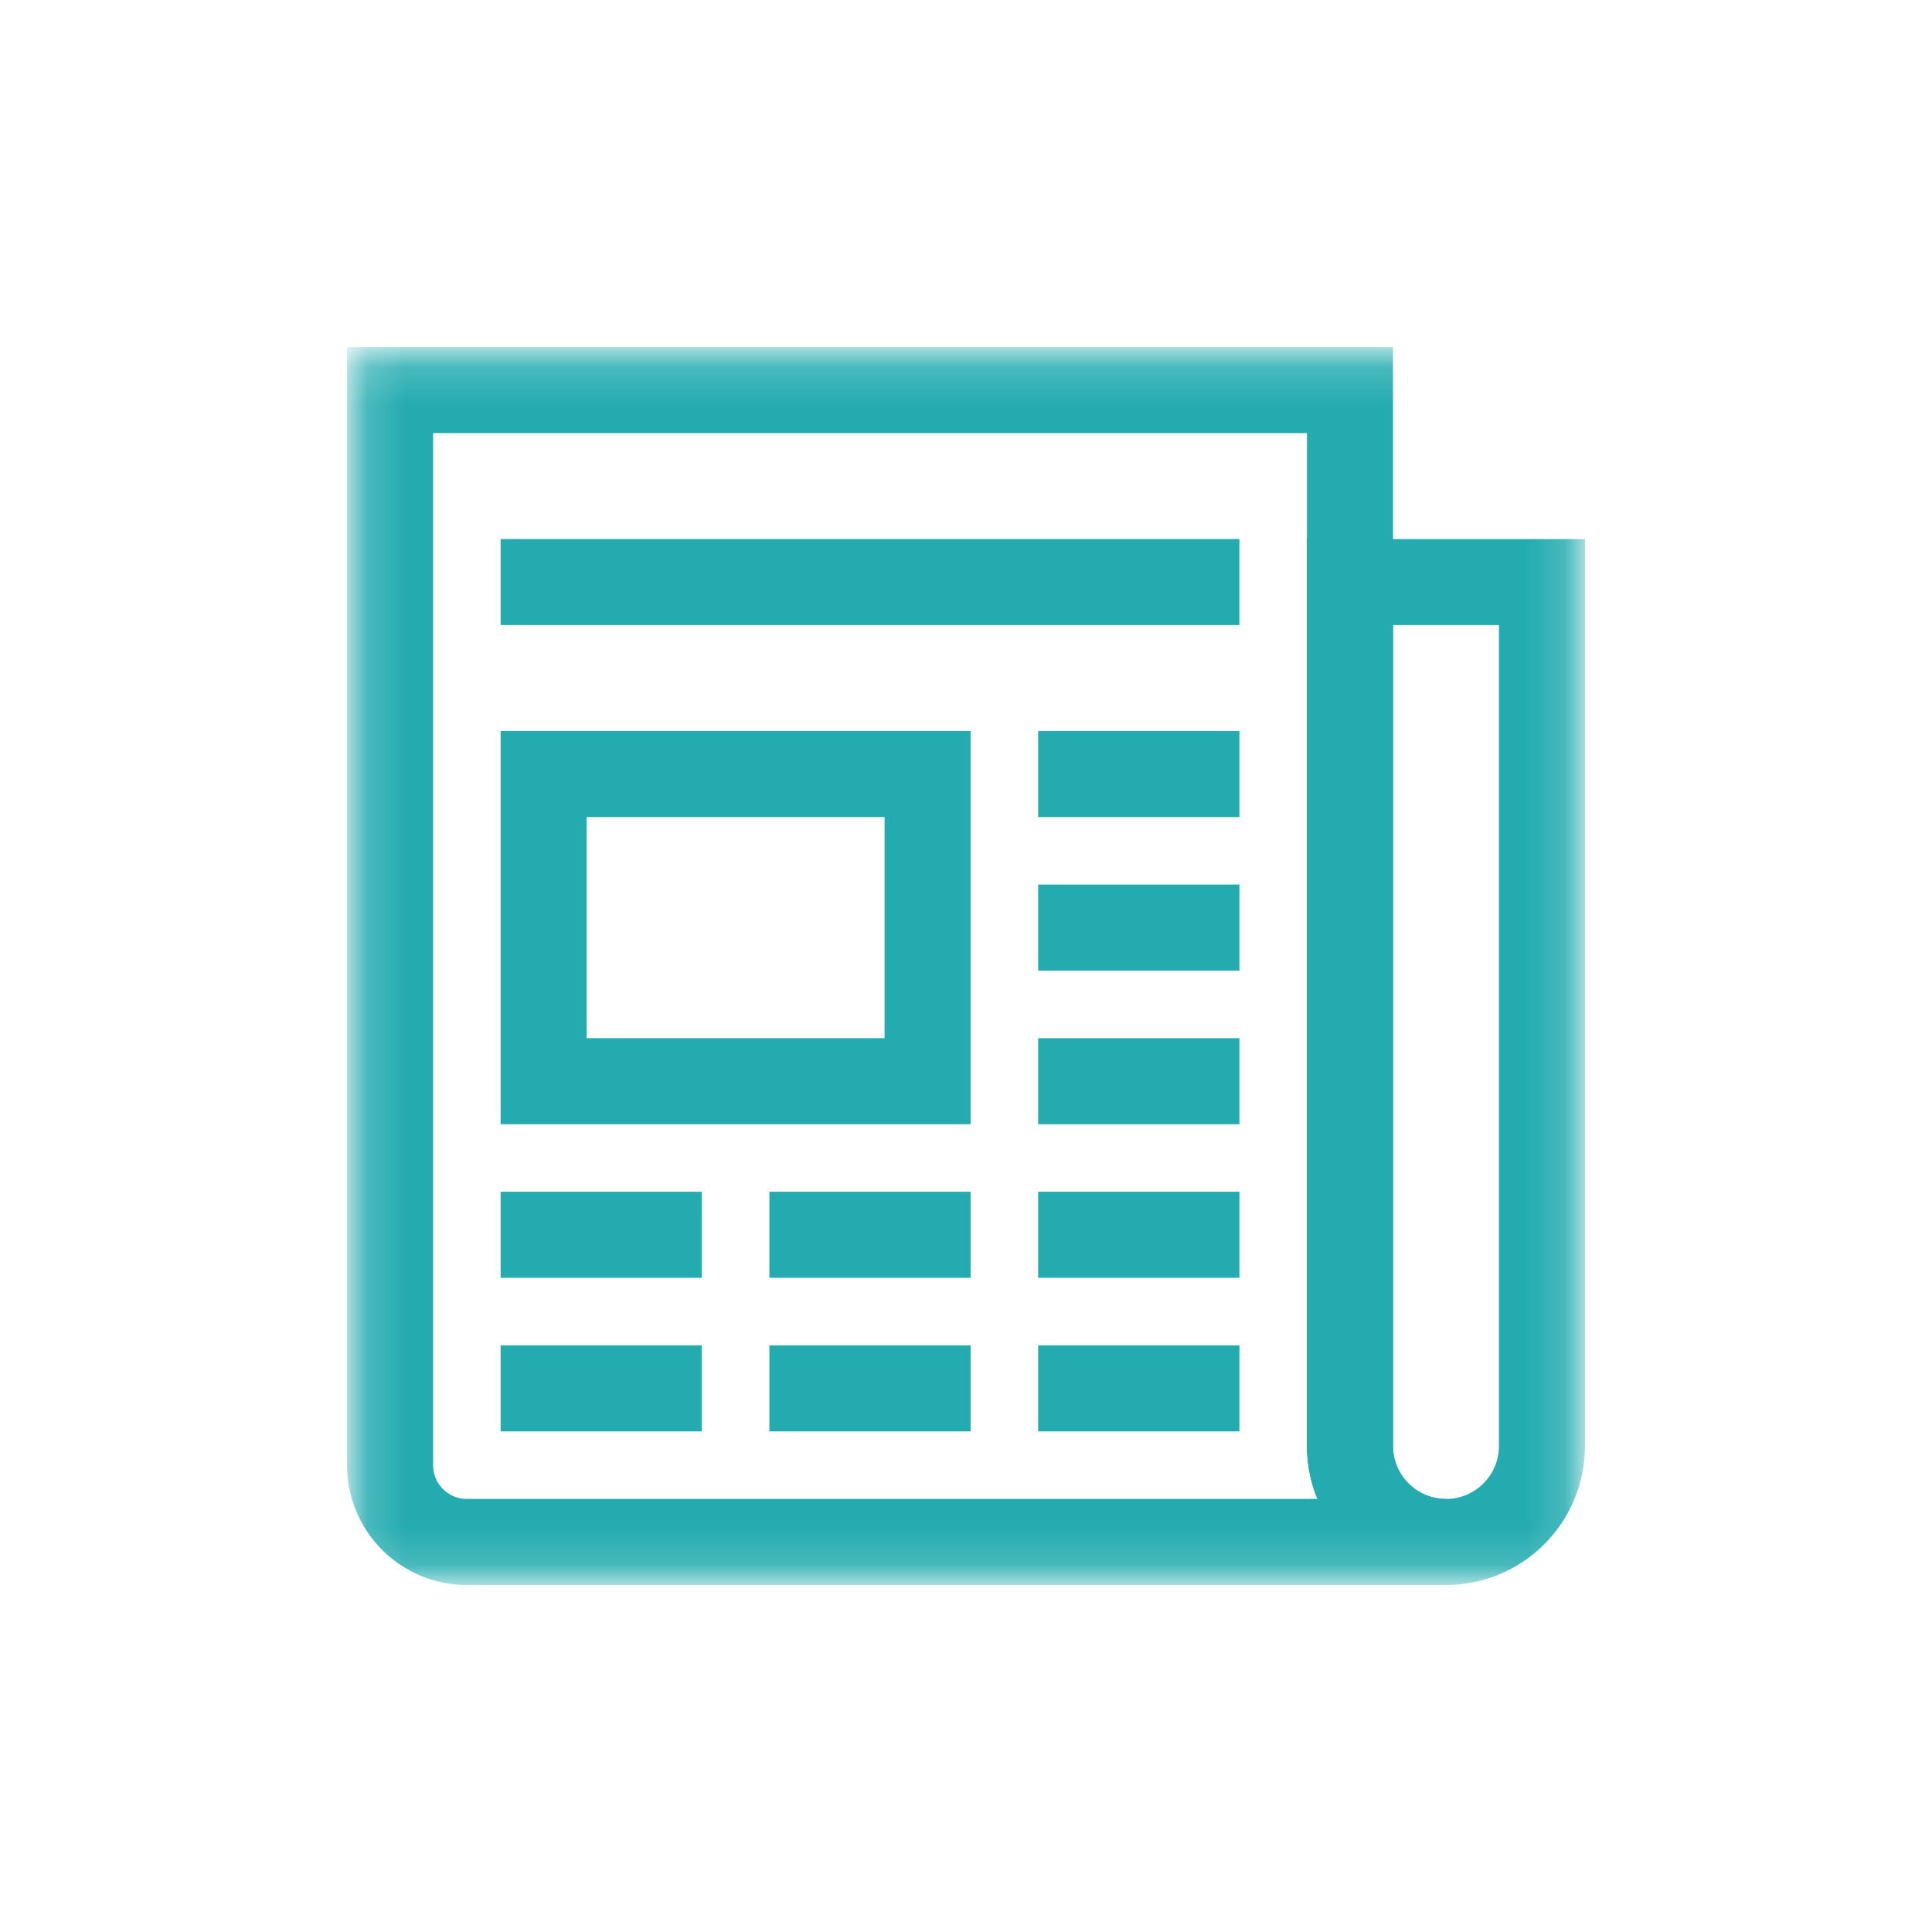
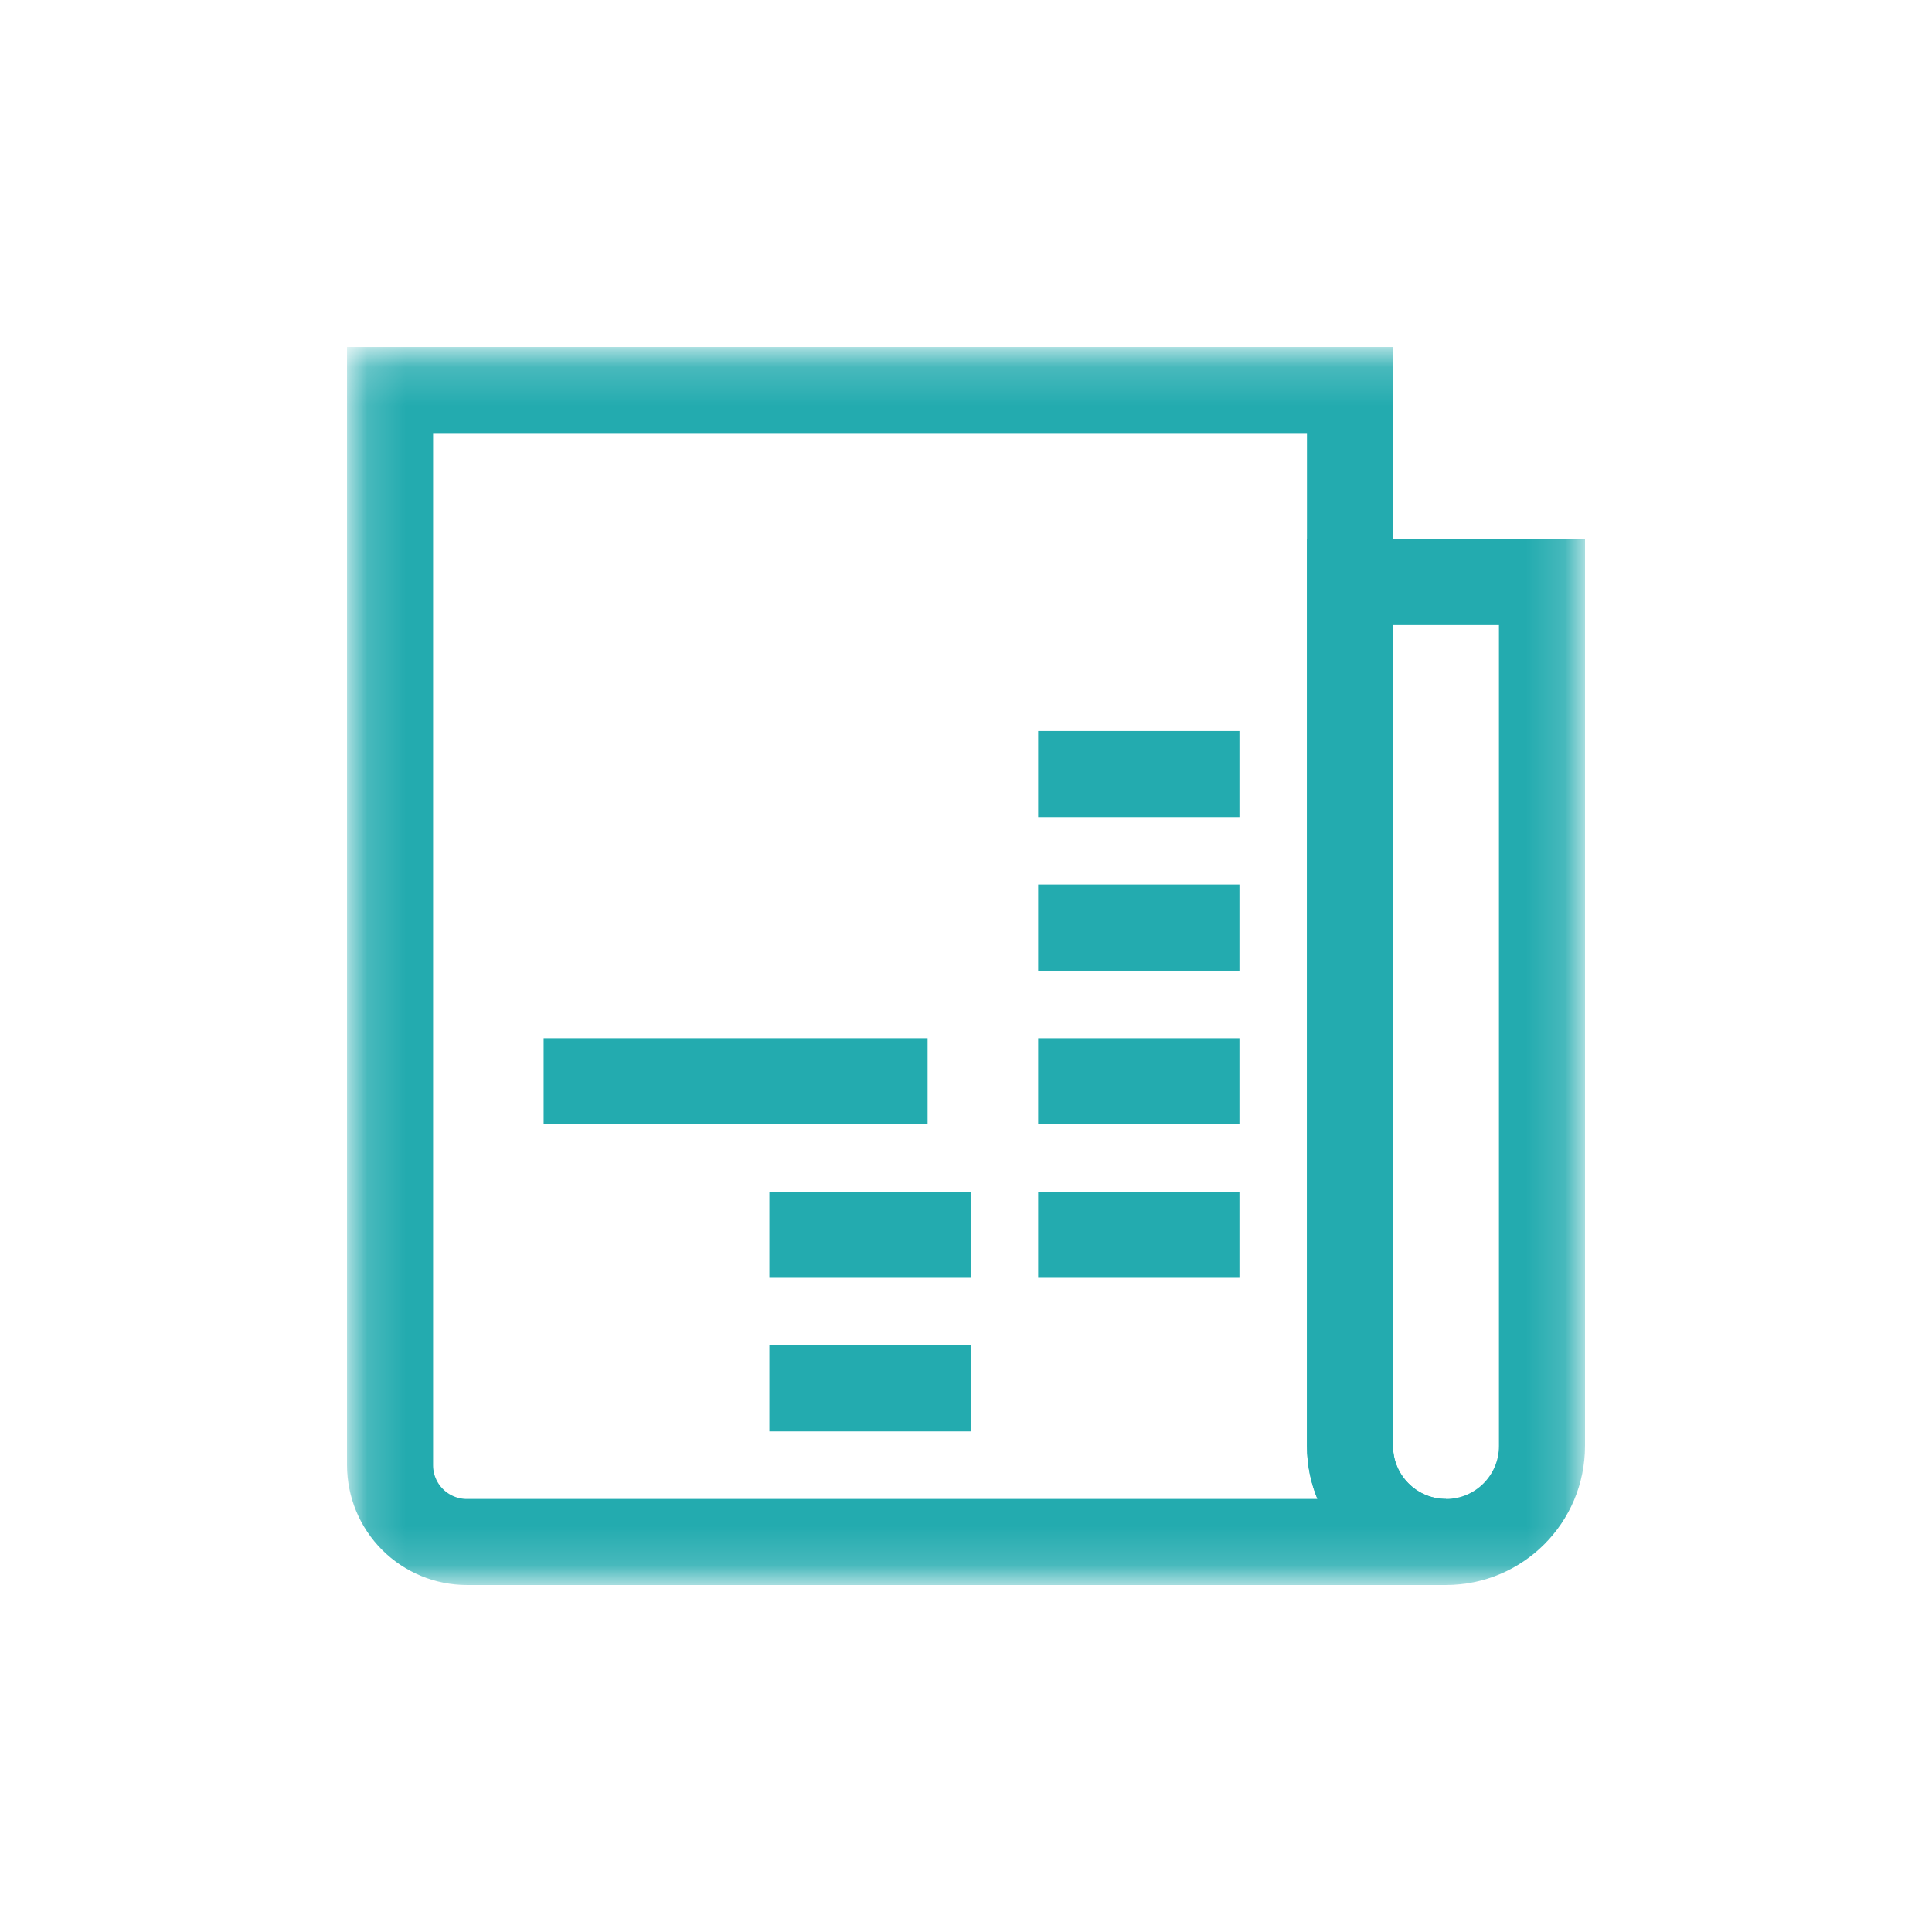
<svg xmlns="http://www.w3.org/2000/svg" width="50" height="50" viewBox="0 0 50 50" fill="none">
  <mask id="mask0_2081_27179" style="mask-type:luminance" maskUnits="userSpaceOnUse" x="9" y="9" width="32" height="32">
    <path d="M9.167 9.167H40.834V40.834H9.167V9.167Z" fill="white" />
  </mask>
  <g mask="url(#mask0_2081_27179)">
    <path d="M34.937 10.095H10.095V37.919C10.095 38.446 10.304 38.951 10.677 39.324C11.05 39.697 11.555 39.906 12.082 39.906H37.422C36.05 39.906 34.937 38.794 34.937 37.422V10.095Z" stroke="#23ABAF" stroke-width="2.227" stroke-miterlimit="10" stroke-linecap="round" />
    <path d="M39.906 15.064H34.938V37.422C34.938 38.794 36.05 39.906 37.422 39.906C38.794 39.906 39.906 38.794 39.906 37.422V15.064Z" stroke="#23ABAF" stroke-width="2.227" stroke-miterlimit="10" stroke-linecap="round" />
-     <path d="M14.069 15.063H30.962" stroke="#23ABAF" stroke-width="2.227" stroke-miterlimit="10" stroke-linecap="square" />
    <path d="M27.981 24.006H30.963" stroke="#23ABAF" stroke-width="2.227" stroke-miterlimit="10" stroke-linecap="square" />
    <path d="M27.981 20.032H30.963" stroke="#23ABAF" stroke-width="2.227" stroke-miterlimit="10" stroke-linecap="square" />
-     <path d="M14.069 31.956H17.05" stroke="#23ABAF" stroke-width="2.227" stroke-miterlimit="10" stroke-linecap="square" />
    <path d="M21.025 31.956H24.006" stroke="#23ABAF" stroke-width="2.227" stroke-miterlimit="10" stroke-linecap="square" />
    <path d="M27.981 31.956H30.963" stroke="#23ABAF" stroke-width="2.227" stroke-miterlimit="10" stroke-linecap="square" />
    <path d="M27.981 27.982H30.963" stroke="#23ABAF" stroke-width="2.227" stroke-miterlimit="10" stroke-linecap="square" />
-     <path d="M14.069 35.931H17.05" stroke="#23ABAF" stroke-width="2.227" stroke-miterlimit="10" stroke-linecap="square" />
    <path d="M21.025 35.931H24.006" stroke="#23ABAF" stroke-width="2.227" stroke-miterlimit="10" stroke-linecap="square" />
-     <path d="M27.981 35.931H30.963" stroke="#23ABAF" stroke-width="2.227" stroke-miterlimit="10" stroke-linecap="square" />
-     <path d="M14.069 27.981H24.006V20.032H14.069V27.981Z" stroke="#23ABAF" stroke-width="2.227" stroke-miterlimit="10" stroke-linecap="round" />
+     <path d="M14.069 27.981H24.006H14.069V27.981Z" stroke="#23ABAF" stroke-width="2.227" stroke-miterlimit="10" stroke-linecap="round" />
  </g>
</svg>